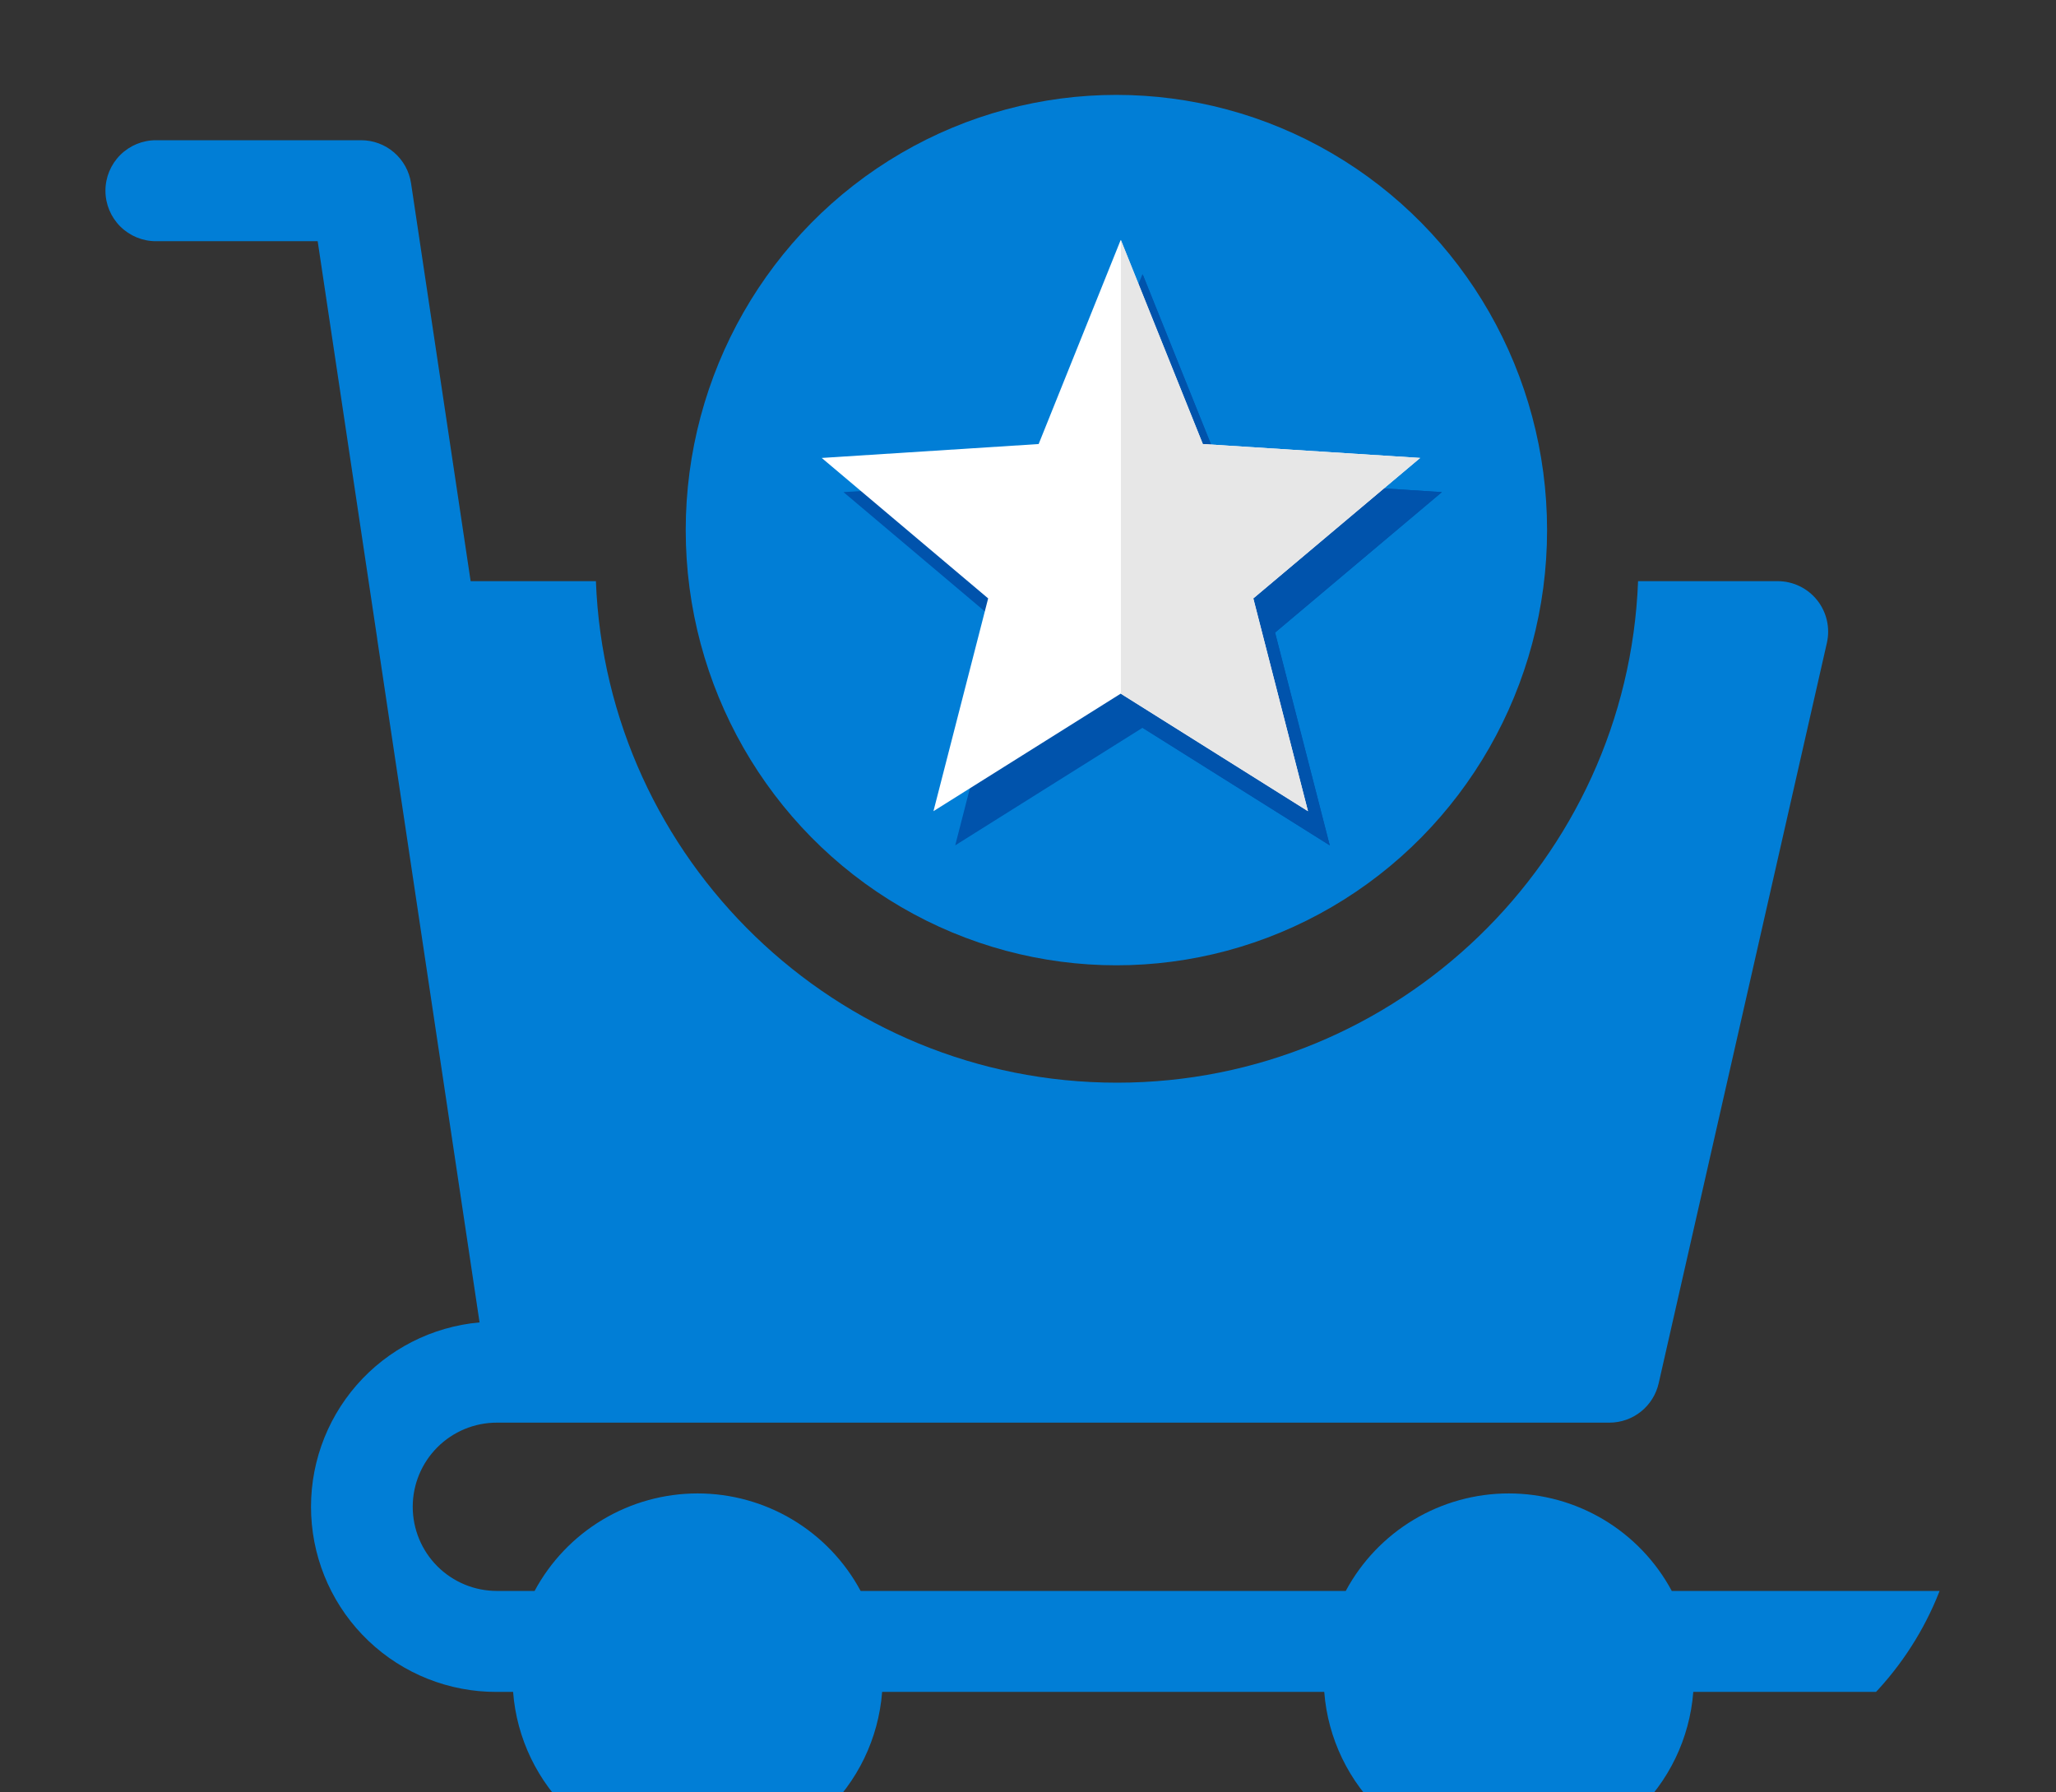
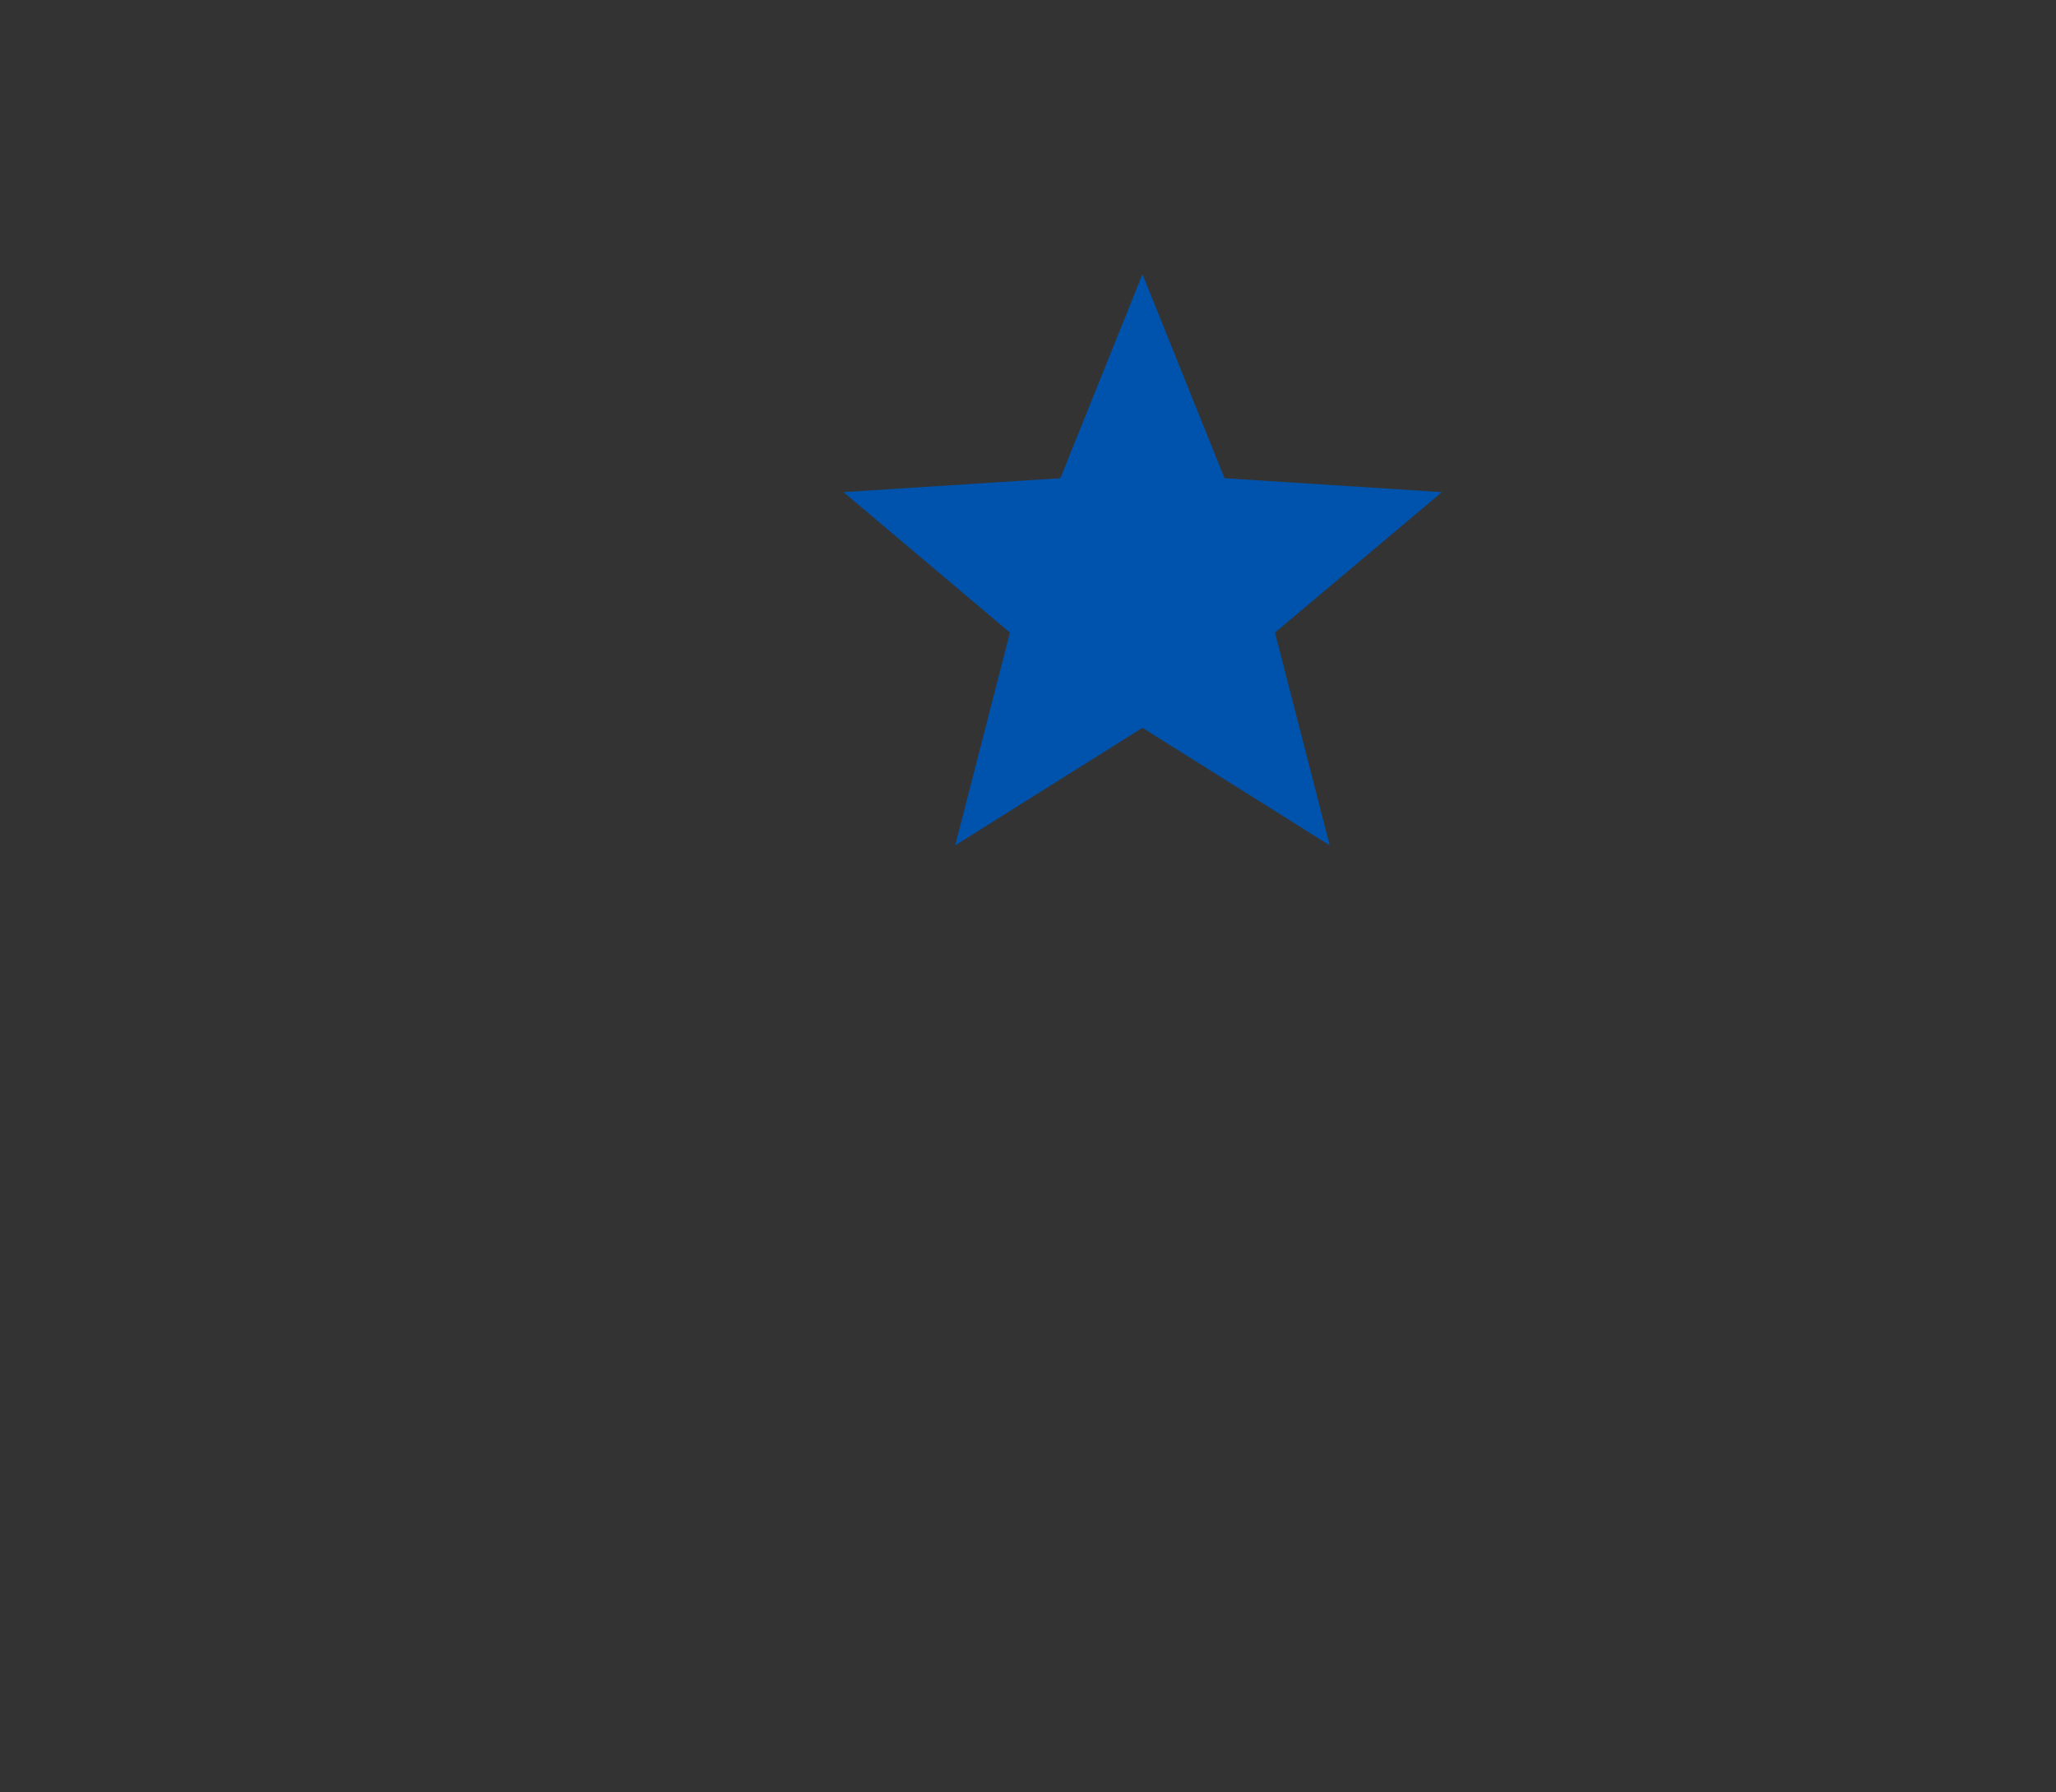
<svg xmlns="http://www.w3.org/2000/svg" width="195" height="170" viewBox="0 0 195 170" fill="none">
  <rect x="0" y="0" width="195" height="170" fill="#333333" stroke="none" />
  <g clip-path="url(#clip0_125_184)">
-     <path d="M192.905 150.892H158.559C157.058 148.097 154.828 145.761 152.105 144.132C149.383 142.504 146.27 141.644 143.098 141.644C139.926 141.644 136.813 142.504 134.091 144.132C131.368 145.761 129.138 148.097 127.637 150.892H81.626C80.125 148.097 77.894 145.761 75.172 144.132C72.45 142.504 69.337 141.644 66.165 141.644C62.993 141.644 59.88 142.504 57.158 144.132C54.435 145.761 52.205 148.097 50.704 150.892H47.123C45.007 150.892 42.978 150.051 41.482 148.555C39.986 147.058 39.145 145.028 39.145 142.911C39.145 140.794 39.986 138.764 41.482 137.268C42.978 135.771 45.007 134.93 47.123 134.93H152.646C153.732 134.93 154.785 134.561 155.633 133.884C156.482 133.206 157.074 132.26 157.315 131.201L173.271 60.969C173.43 60.268 173.429 59.54 173.268 58.839C173.108 58.138 172.792 57.482 172.343 56.921C171.895 56.359 171.325 55.905 170.678 55.594C170.03 55.282 169.321 55.12 168.602 55.12H155.362C154.353 81.521 132.573 102.687 105.94 102.687C79.306 102.687 57.526 81.521 56.518 55.12H44.637L38.986 17.38C38.816 16.245 38.245 15.21 37.376 14.461C36.508 13.712 35.4 13.3 34.253 13.3H14.787C13.517 13.3 12.3 13.804 11.402 14.702C10.504 15.6 10 16.818 10 18.088C10 19.358 10.504 20.576 11.402 21.474C12.3 22.372 13.517 22.877 14.787 22.877H30.13L35.778 60.586C35.777 60.596 35.777 60.607 35.778 60.617L45.483 125.423C40.975 125.827 36.798 127.957 33.823 131.369C30.848 134.781 29.305 139.21 29.517 143.732C29.729 148.255 31.678 152.521 34.959 155.639C38.24 158.758 42.597 160.488 47.123 160.469H48.664C49.002 164.881 50.992 169.004 54.236 172.011C57.481 175.018 61.742 176.689 66.165 176.689C70.588 176.689 74.849 175.018 78.093 172.011C81.338 169.004 83.328 164.881 83.665 160.469H125.598C125.935 164.881 127.925 169.004 131.17 172.011C134.414 175.018 138.675 176.689 143.098 176.689C147.521 176.689 151.782 175.018 155.026 172.011C158.271 169.004 160.261 164.881 160.598 160.469H192.905C194.174 160.469 195.392 159.965 196.29 159.067C197.187 158.169 197.692 156.951 197.692 155.681C197.692 154.411 197.187 153.193 196.29 152.295C195.392 151.397 194.174 150.892 192.905 150.892Z" fill="#017ED6" />
-     <ellipse cx="105.884" cy="50.277" rx="40.847" ry="41.277" fill="#017ED6" />
    <path d="M136.756 46.675L116.138 45.356L108.356 26L100.574 45.356L80 46.675L95.785 59.996L90.597 80.177L108.356 69.031L126.115 80.177L120.927 59.996L136.756 46.675Z" fill="#0053AC" />
-     <path d="M120.939 59.996L126.123 80.177L108.378 69.031V26L116.154 45.356L136.756 46.675L120.939 59.996Z" fill="#0053AC" />
-     <path d="M134.692 43.434L114.073 42.115L106.292 22.759L98.51 42.115L77.936 43.434L93.721 56.755L88.533 76.935L106.292 65.79L124.05 76.935L118.862 56.755L134.692 43.434Z" fill="white" />
-     <path d="M118.875 56.755L124.058 76.935L106.314 65.79V22.759L114.089 42.115L134.692 43.434L118.875 56.755Z" fill="#E7E7E7" />
  </g>
  <defs>
    <clipPath id="clip0_125_184">
      <path d="M10 9H186V140C186 156.569 172.569 170 156 170H10V9Z" fill="white" />
    </clipPath>
  </defs>
</svg>